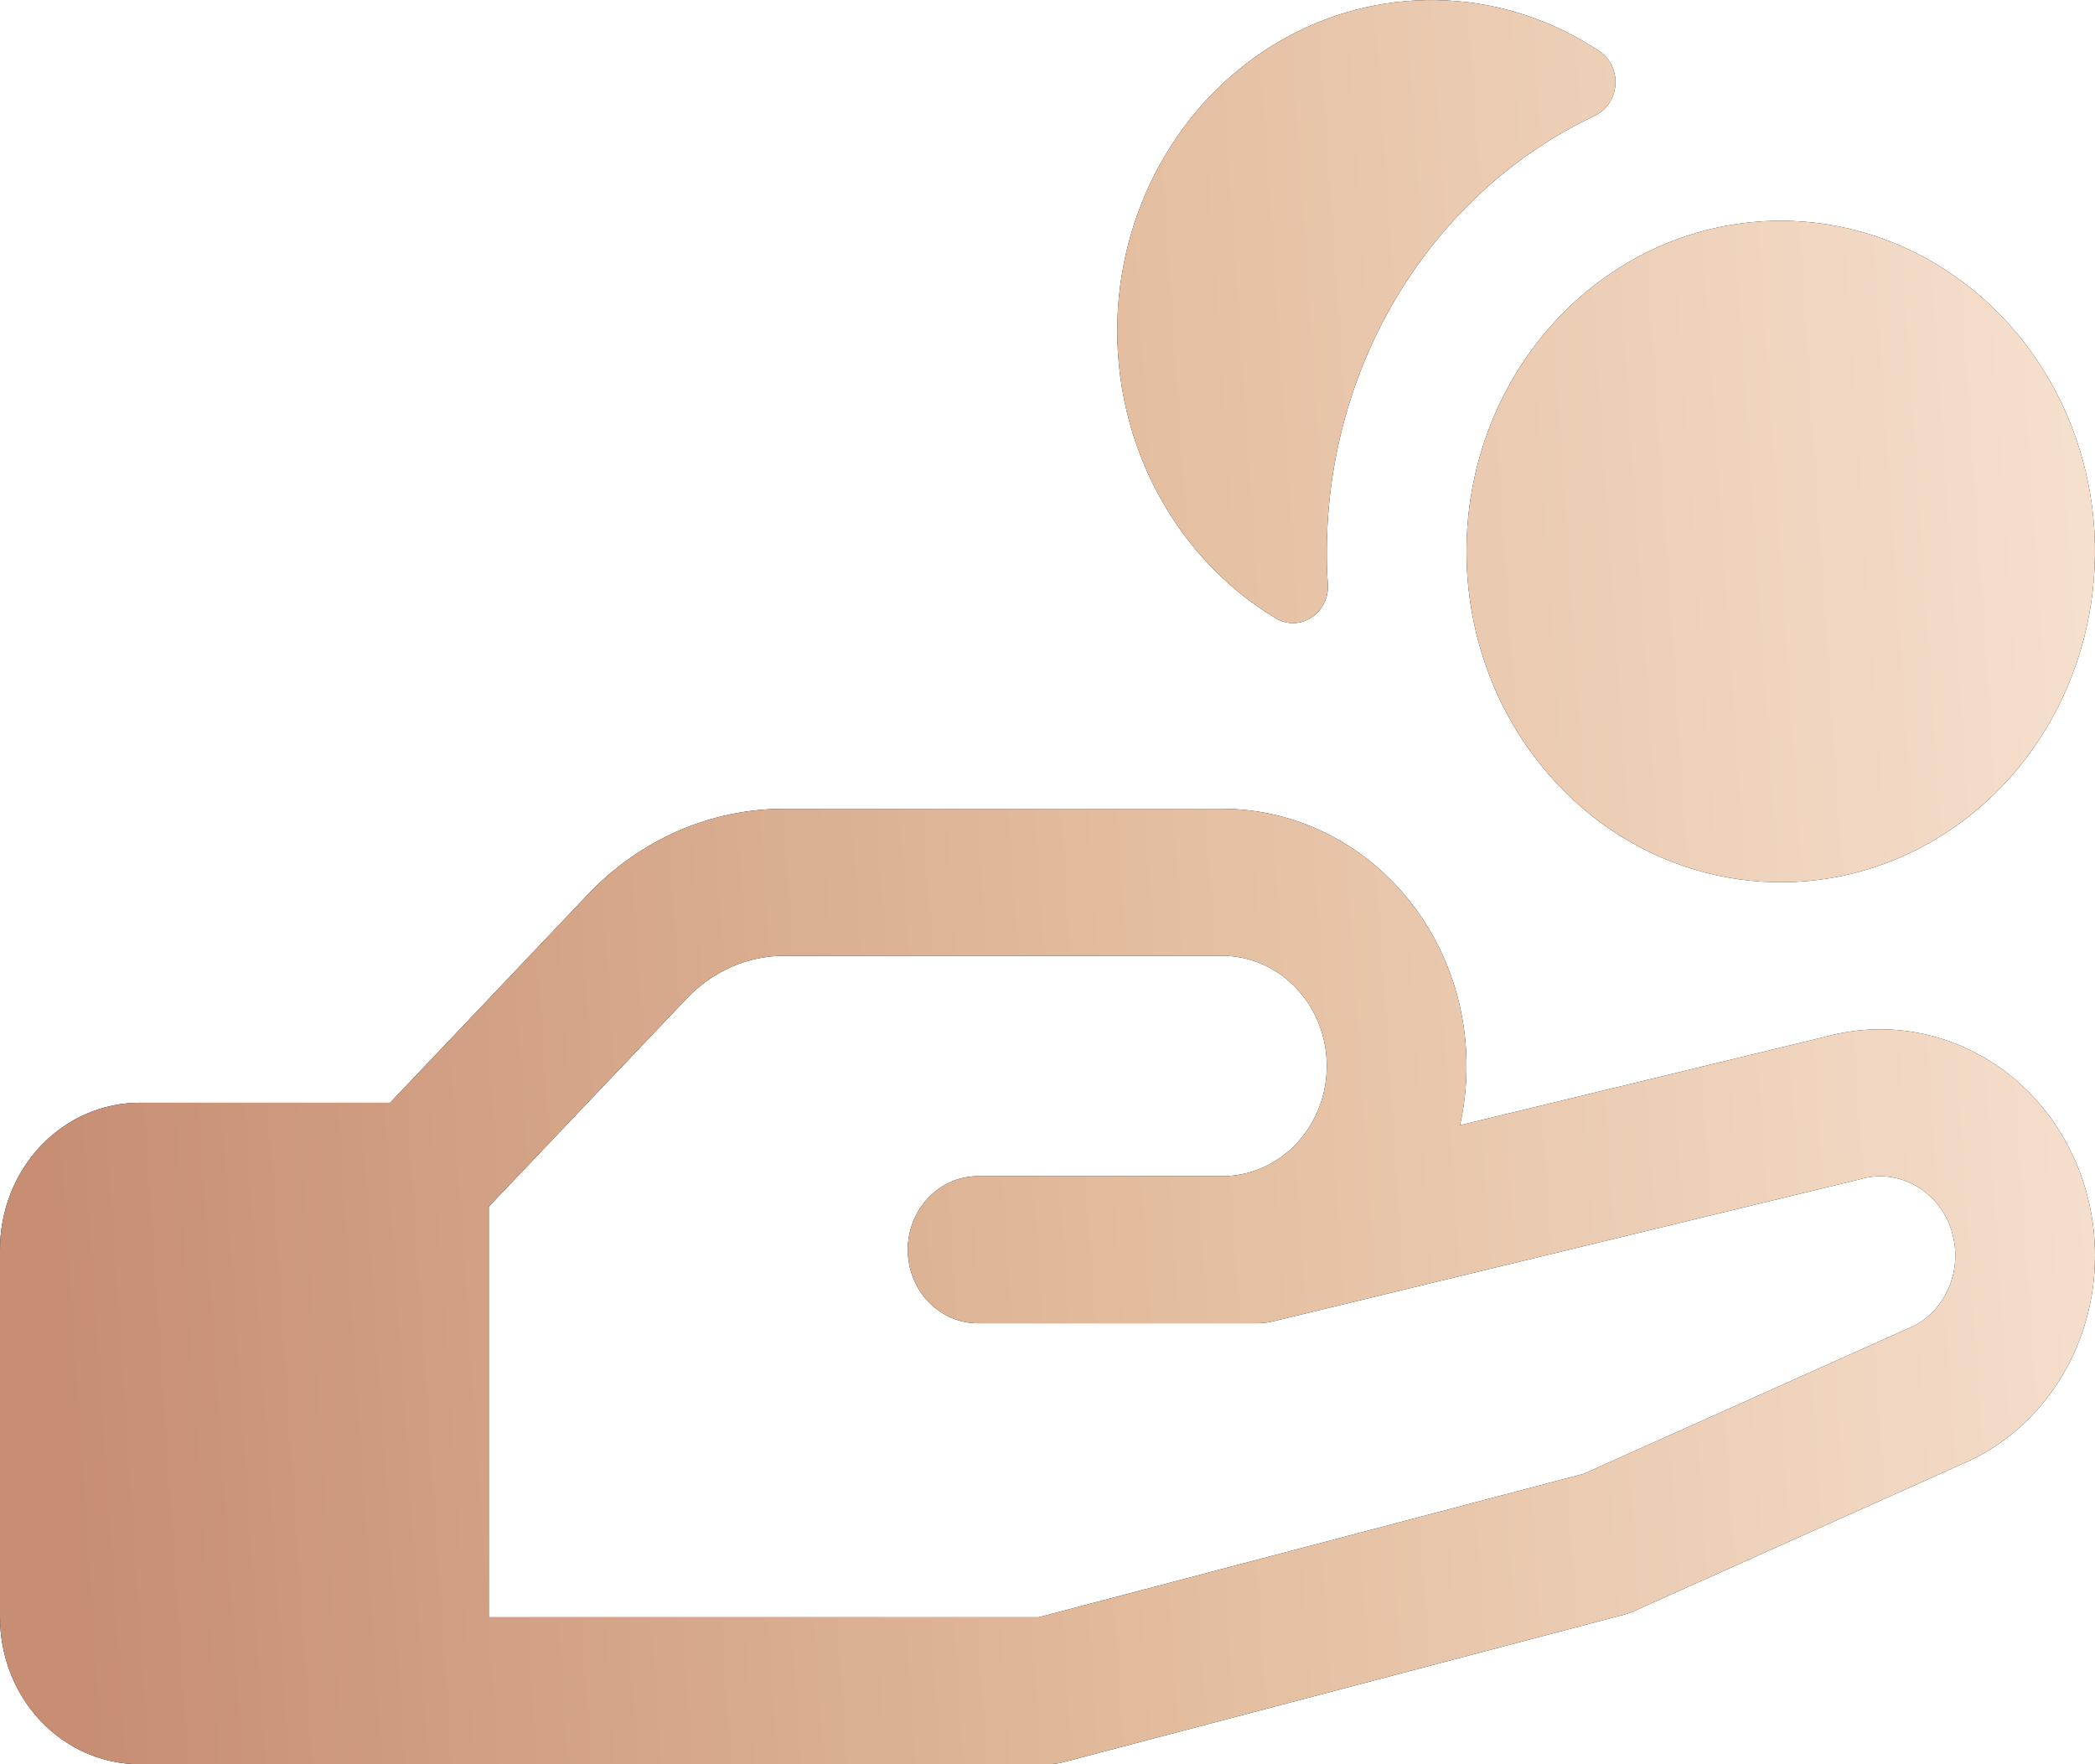
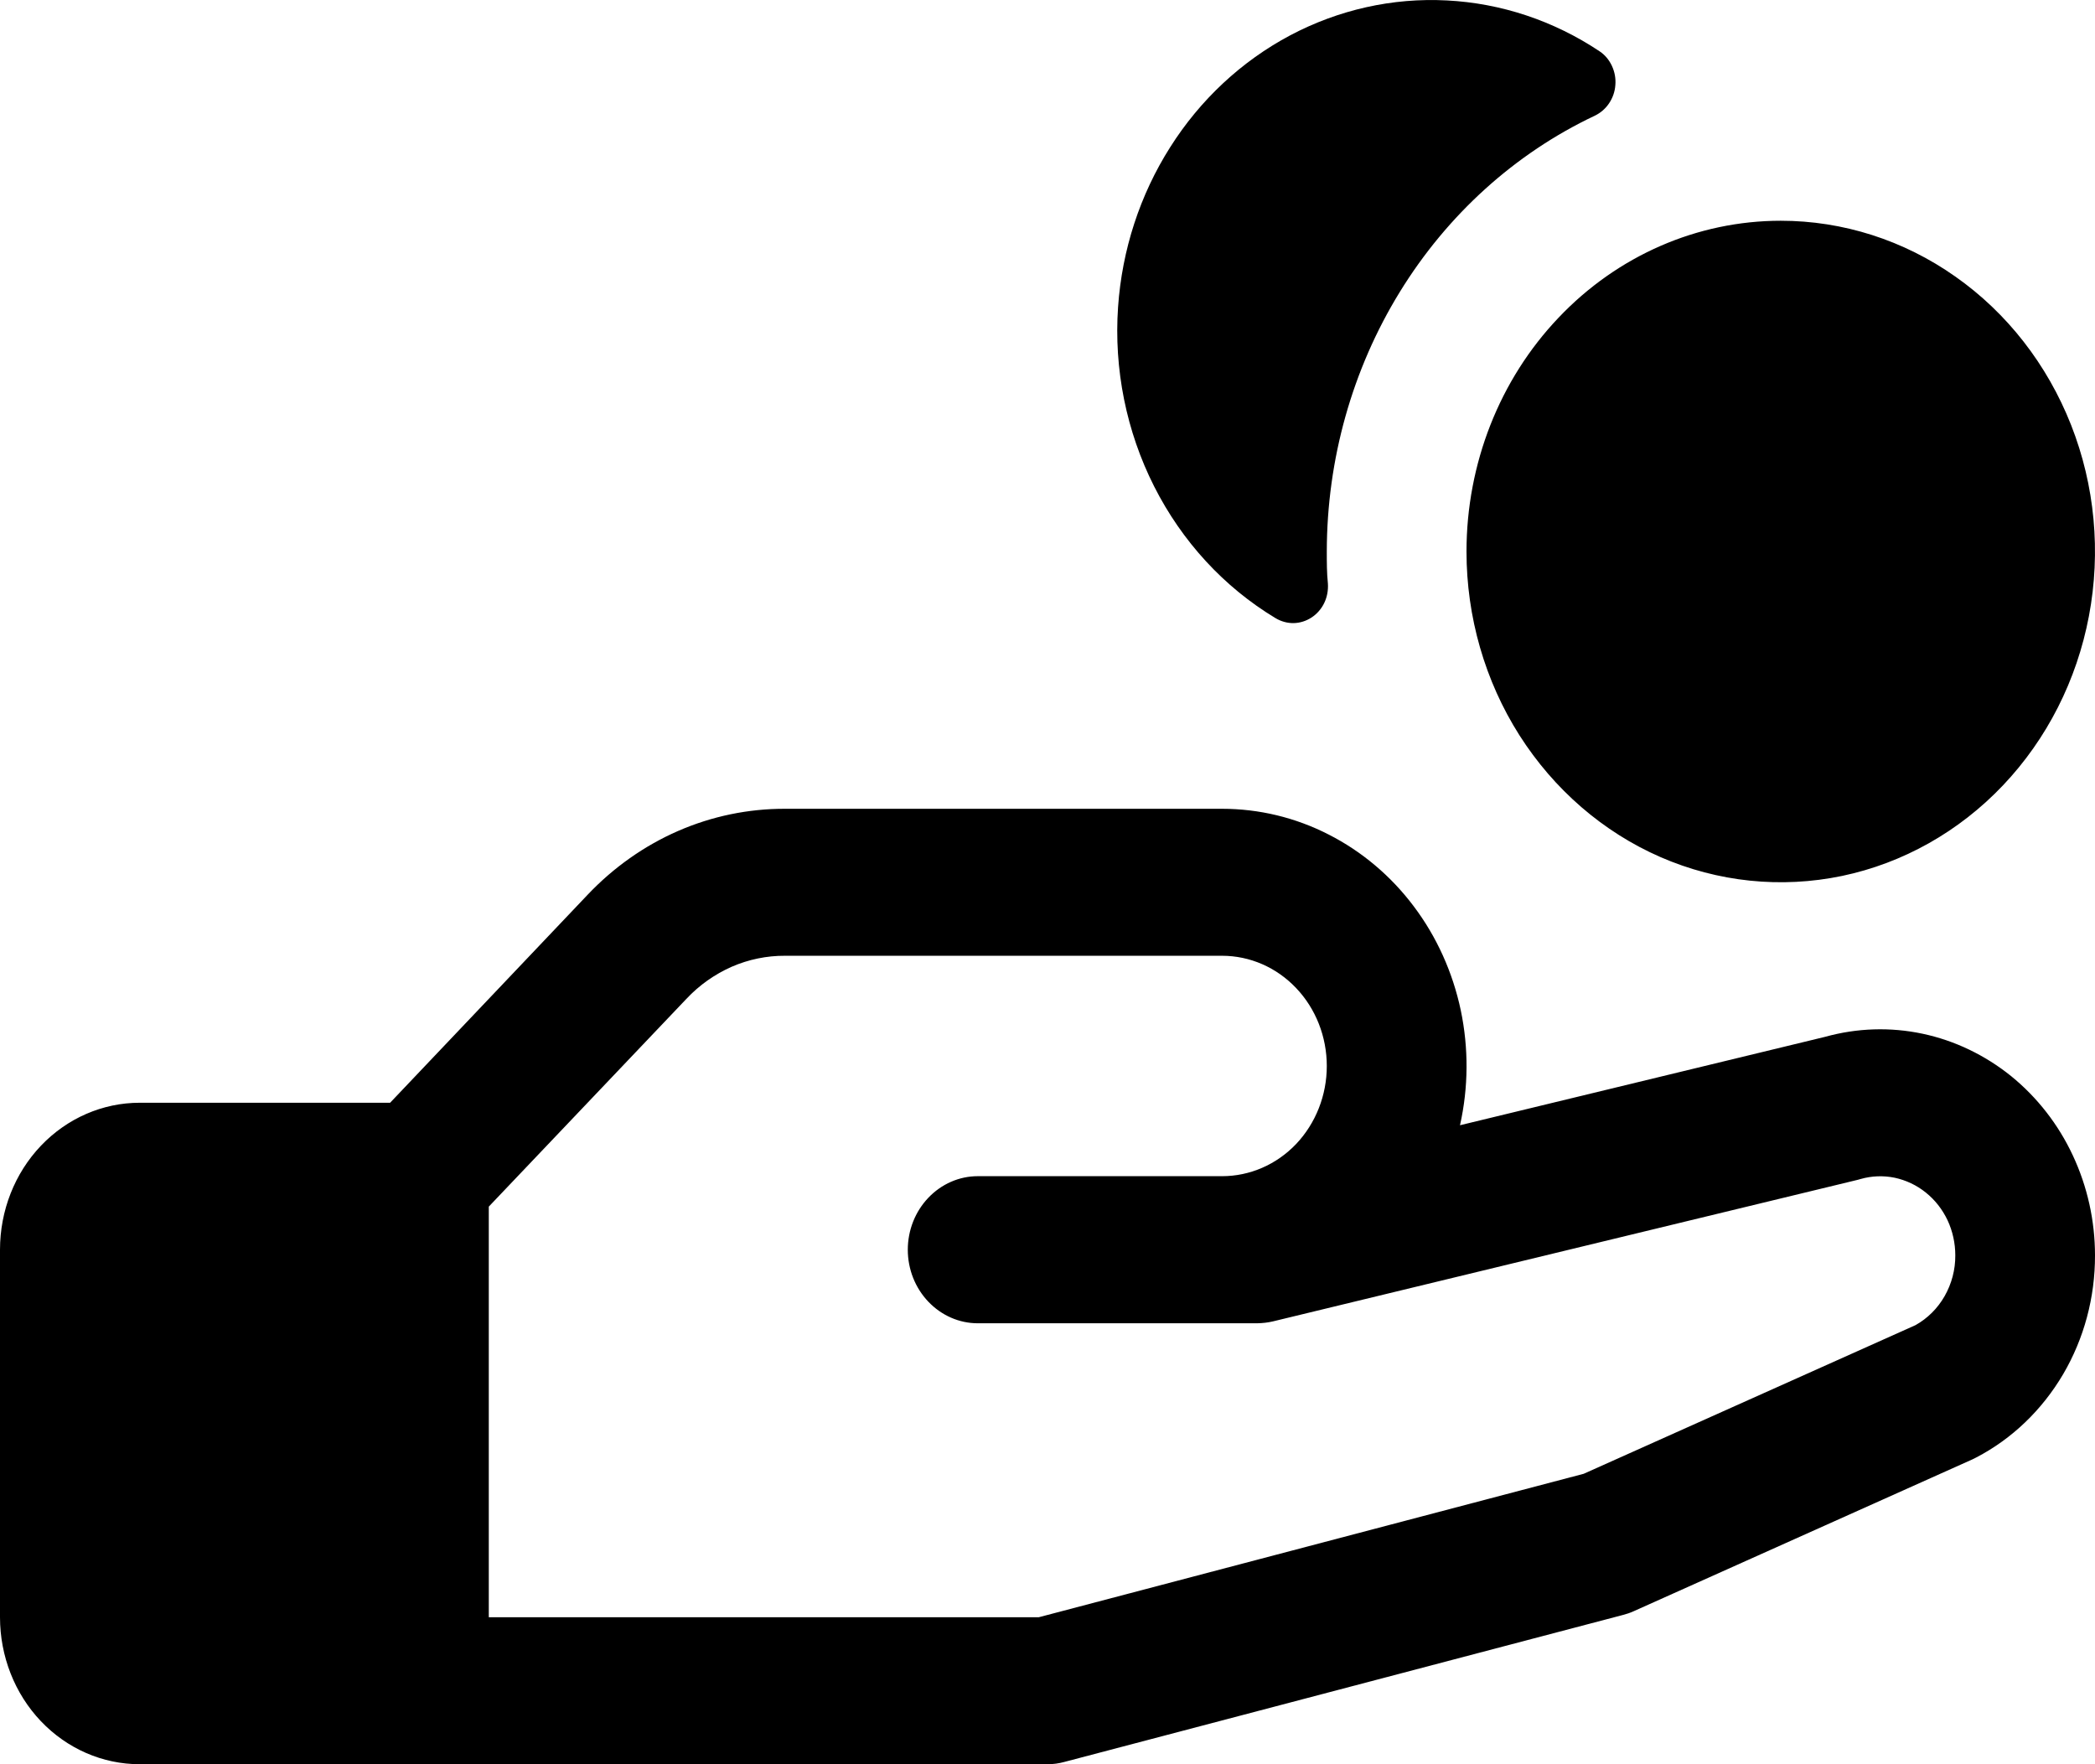
<svg xmlns="http://www.w3.org/2000/svg" width="19" height="16" viewBox="0 0 19 16" fill="none">
  <path d="M10.14 2.784C10.176 2.266 10.338 1.768 10.612 1.336C10.885 0.904 11.26 0.555 11.7 0.321C12.14 0.088 12.63 -0.022 13.122 0.004C13.614 0.029 14.092 0.188 14.508 0.466C14.556 0.498 14.594 0.544 14.619 0.598C14.644 0.652 14.655 0.711 14.65 0.771C14.646 0.831 14.626 0.888 14.593 0.937C14.56 0.986 14.516 1.024 14.464 1.049C13.74 1.391 13.126 1.947 12.695 2.648C12.264 3.349 12.034 4.166 12.033 5.002C12.033 5.099 12.033 5.197 12.043 5.292C12.047 5.353 12.036 5.414 12.01 5.468C11.984 5.522 11.944 5.568 11.895 5.6C11.846 5.632 11.79 5.65 11.732 5.651C11.675 5.652 11.618 5.636 11.568 5.606C11.101 5.325 10.72 4.911 10.467 4.411C10.215 3.912 10.101 3.348 10.14 2.784ZM19 11.385C19.001 11.766 18.901 12.139 18.711 12.463C18.52 12.787 18.248 13.049 17.923 13.218L17.889 13.235L14.815 14.613C14.784 14.627 14.752 14.638 14.72 14.646L9.654 15.979C9.603 15.993 9.552 16 9.5 16H1.267C0.931 16 0.609 15.86 0.371 15.61C0.133 15.36 0 15.02 0 14.667V11.334C0 10.98 0.133 10.641 0.371 10.391C0.609 10.141 0.931 10.001 1.267 10.001H3.538L5.329 8.115C5.564 7.867 5.843 7.67 6.15 7.536C6.458 7.402 6.787 7.334 7.12 7.335H11.083C11.418 7.335 11.748 7.414 12.049 7.568C12.35 7.721 12.615 7.944 12.822 8.22C13.03 8.496 13.175 8.818 13.248 9.162C13.32 9.506 13.318 9.862 13.241 10.205L16.553 9.403C16.841 9.323 17.143 9.313 17.436 9.375C17.728 9.437 18.003 9.569 18.24 9.76C18.476 9.952 18.668 10.198 18.799 10.479C18.931 10.761 19 11.071 19 11.385ZM17.733 11.385C17.733 11.275 17.709 11.166 17.663 11.067C17.616 10.968 17.549 10.882 17.465 10.815C17.382 10.748 17.285 10.703 17.183 10.681C17.08 10.66 16.974 10.664 16.873 10.693L16.848 10.7L11.544 11.984C11.498 11.995 11.45 12 11.402 12.001H8.867C8.699 12.001 8.538 11.93 8.419 11.805C8.3 11.68 8.233 11.511 8.233 11.334C8.233 11.157 8.3 10.988 8.419 10.863C8.538 10.738 8.699 10.667 8.867 10.667H11.083C11.335 10.667 11.577 10.562 11.755 10.375C11.933 10.187 12.033 9.933 12.033 9.668C12.033 9.402 11.933 9.148 11.755 8.961C11.577 8.773 11.335 8.668 11.083 8.668H7.12C6.954 8.667 6.789 8.701 6.635 8.768C6.482 8.836 6.342 8.934 6.225 9.059L4.433 10.943V14.667H9.421L14.363 13.366L17.372 12.018C17.481 11.957 17.573 11.866 17.636 11.755C17.7 11.643 17.734 11.515 17.733 11.385ZM13.3 5.002C13.3 5.595 13.467 6.175 13.78 6.668C14.094 7.161 14.539 7.546 15.059 7.773C15.58 8 16.153 8.059 16.706 7.944C17.259 7.828 17.767 7.542 18.165 7.123C18.564 6.703 18.835 6.169 18.945 5.587C19.055 5.005 18.999 4.402 18.783 3.854C18.567 3.306 18.202 2.837 17.733 2.508C17.265 2.178 16.714 2.002 16.15 2.002C15.394 2.002 14.669 2.318 14.135 2.881C13.6 3.443 13.3 4.206 13.3 5.002Z" fill="black" />
-   <path d="M10.14 2.784C10.176 2.266 10.338 1.768 10.612 1.336C10.885 0.904 11.26 0.555 11.7 0.321C12.14 0.088 12.63 -0.022 13.122 0.004C13.614 0.029 14.092 0.188 14.508 0.466C14.556 0.498 14.594 0.544 14.619 0.598C14.644 0.652 14.655 0.711 14.65 0.771C14.646 0.831 14.626 0.888 14.593 0.937C14.56 0.986 14.516 1.024 14.464 1.049C13.74 1.391 13.126 1.947 12.695 2.648C12.264 3.349 12.034 4.166 12.033 5.002C12.033 5.099 12.033 5.197 12.043 5.292C12.047 5.353 12.036 5.414 12.01 5.468C11.984 5.522 11.944 5.568 11.895 5.6C11.846 5.632 11.79 5.65 11.732 5.651C11.675 5.652 11.618 5.636 11.568 5.606C11.101 5.325 10.72 4.911 10.467 4.411C10.215 3.912 10.101 3.348 10.14 2.784ZM19 11.385C19.001 11.766 18.901 12.139 18.711 12.463C18.52 12.787 18.248 13.049 17.923 13.218L17.889 13.235L14.815 14.613C14.784 14.627 14.752 14.638 14.72 14.646L9.654 15.979C9.603 15.993 9.552 16 9.5 16H1.267C0.931 16 0.609 15.86 0.371 15.61C0.133 15.36 0 15.02 0 14.667V11.334C0 10.98 0.133 10.641 0.371 10.391C0.609 10.141 0.931 10.001 1.267 10.001H3.538L5.329 8.115C5.564 7.867 5.843 7.67 6.15 7.536C6.458 7.402 6.787 7.334 7.12 7.335H11.083C11.418 7.335 11.748 7.414 12.049 7.568C12.35 7.721 12.615 7.944 12.822 8.22C13.03 8.496 13.175 8.818 13.248 9.162C13.32 9.506 13.318 9.862 13.241 10.205L16.553 9.403C16.841 9.323 17.143 9.313 17.436 9.375C17.728 9.437 18.003 9.569 18.24 9.76C18.476 9.952 18.668 10.198 18.799 10.479C18.931 10.761 19 11.071 19 11.385ZM17.733 11.385C17.733 11.275 17.709 11.166 17.663 11.067C17.616 10.968 17.549 10.882 17.465 10.815C17.382 10.748 17.285 10.703 17.183 10.681C17.08 10.66 16.974 10.664 16.873 10.693L16.848 10.7L11.544 11.984C11.498 11.995 11.45 12 11.402 12.001H8.867C8.699 12.001 8.538 11.93 8.419 11.805C8.3 11.68 8.233 11.511 8.233 11.334C8.233 11.157 8.3 10.988 8.419 10.863C8.538 10.738 8.699 10.667 8.867 10.667H11.083C11.335 10.667 11.577 10.562 11.755 10.375C11.933 10.187 12.033 9.933 12.033 9.668C12.033 9.402 11.933 9.148 11.755 8.961C11.577 8.773 11.335 8.668 11.083 8.668H7.12C6.954 8.667 6.789 8.701 6.635 8.768C6.482 8.836 6.342 8.934 6.225 9.059L4.433 10.943V14.667H9.421L14.363 13.366L17.372 12.018C17.481 11.957 17.573 11.866 17.636 11.755C17.7 11.643 17.734 11.515 17.733 11.385ZM13.3 5.002C13.3 5.595 13.467 6.175 13.78 6.668C14.094 7.161 14.539 7.546 15.059 7.773C15.58 8 16.153 8.059 16.706 7.944C17.259 7.828 17.767 7.542 18.165 7.123C18.564 6.703 18.835 6.169 18.945 5.587C19.055 5.005 18.999 4.402 18.783 3.854C18.567 3.306 18.202 2.837 17.733 2.508C17.265 2.178 16.714 2.002 16.15 2.002C15.394 2.002 14.669 2.318 14.135 2.881C13.6 3.443 13.3 4.206 13.3 5.002Z" fill="url(#paint0_linear_13680_196)" />
  <defs>
    <linearGradient id="paint0_linear_13680_196" x1="0.583" y1="12.338" x2="20.027" y2="11.03" gradientUnits="userSpaceOnUse">
      <stop stop-color="#C78E74" />
      <stop offset="0.486" stop-color="#E2BB9C" />
      <stop offset="1" stop-color="#F7E2D1" />
    </linearGradient>
  </defs>
</svg>